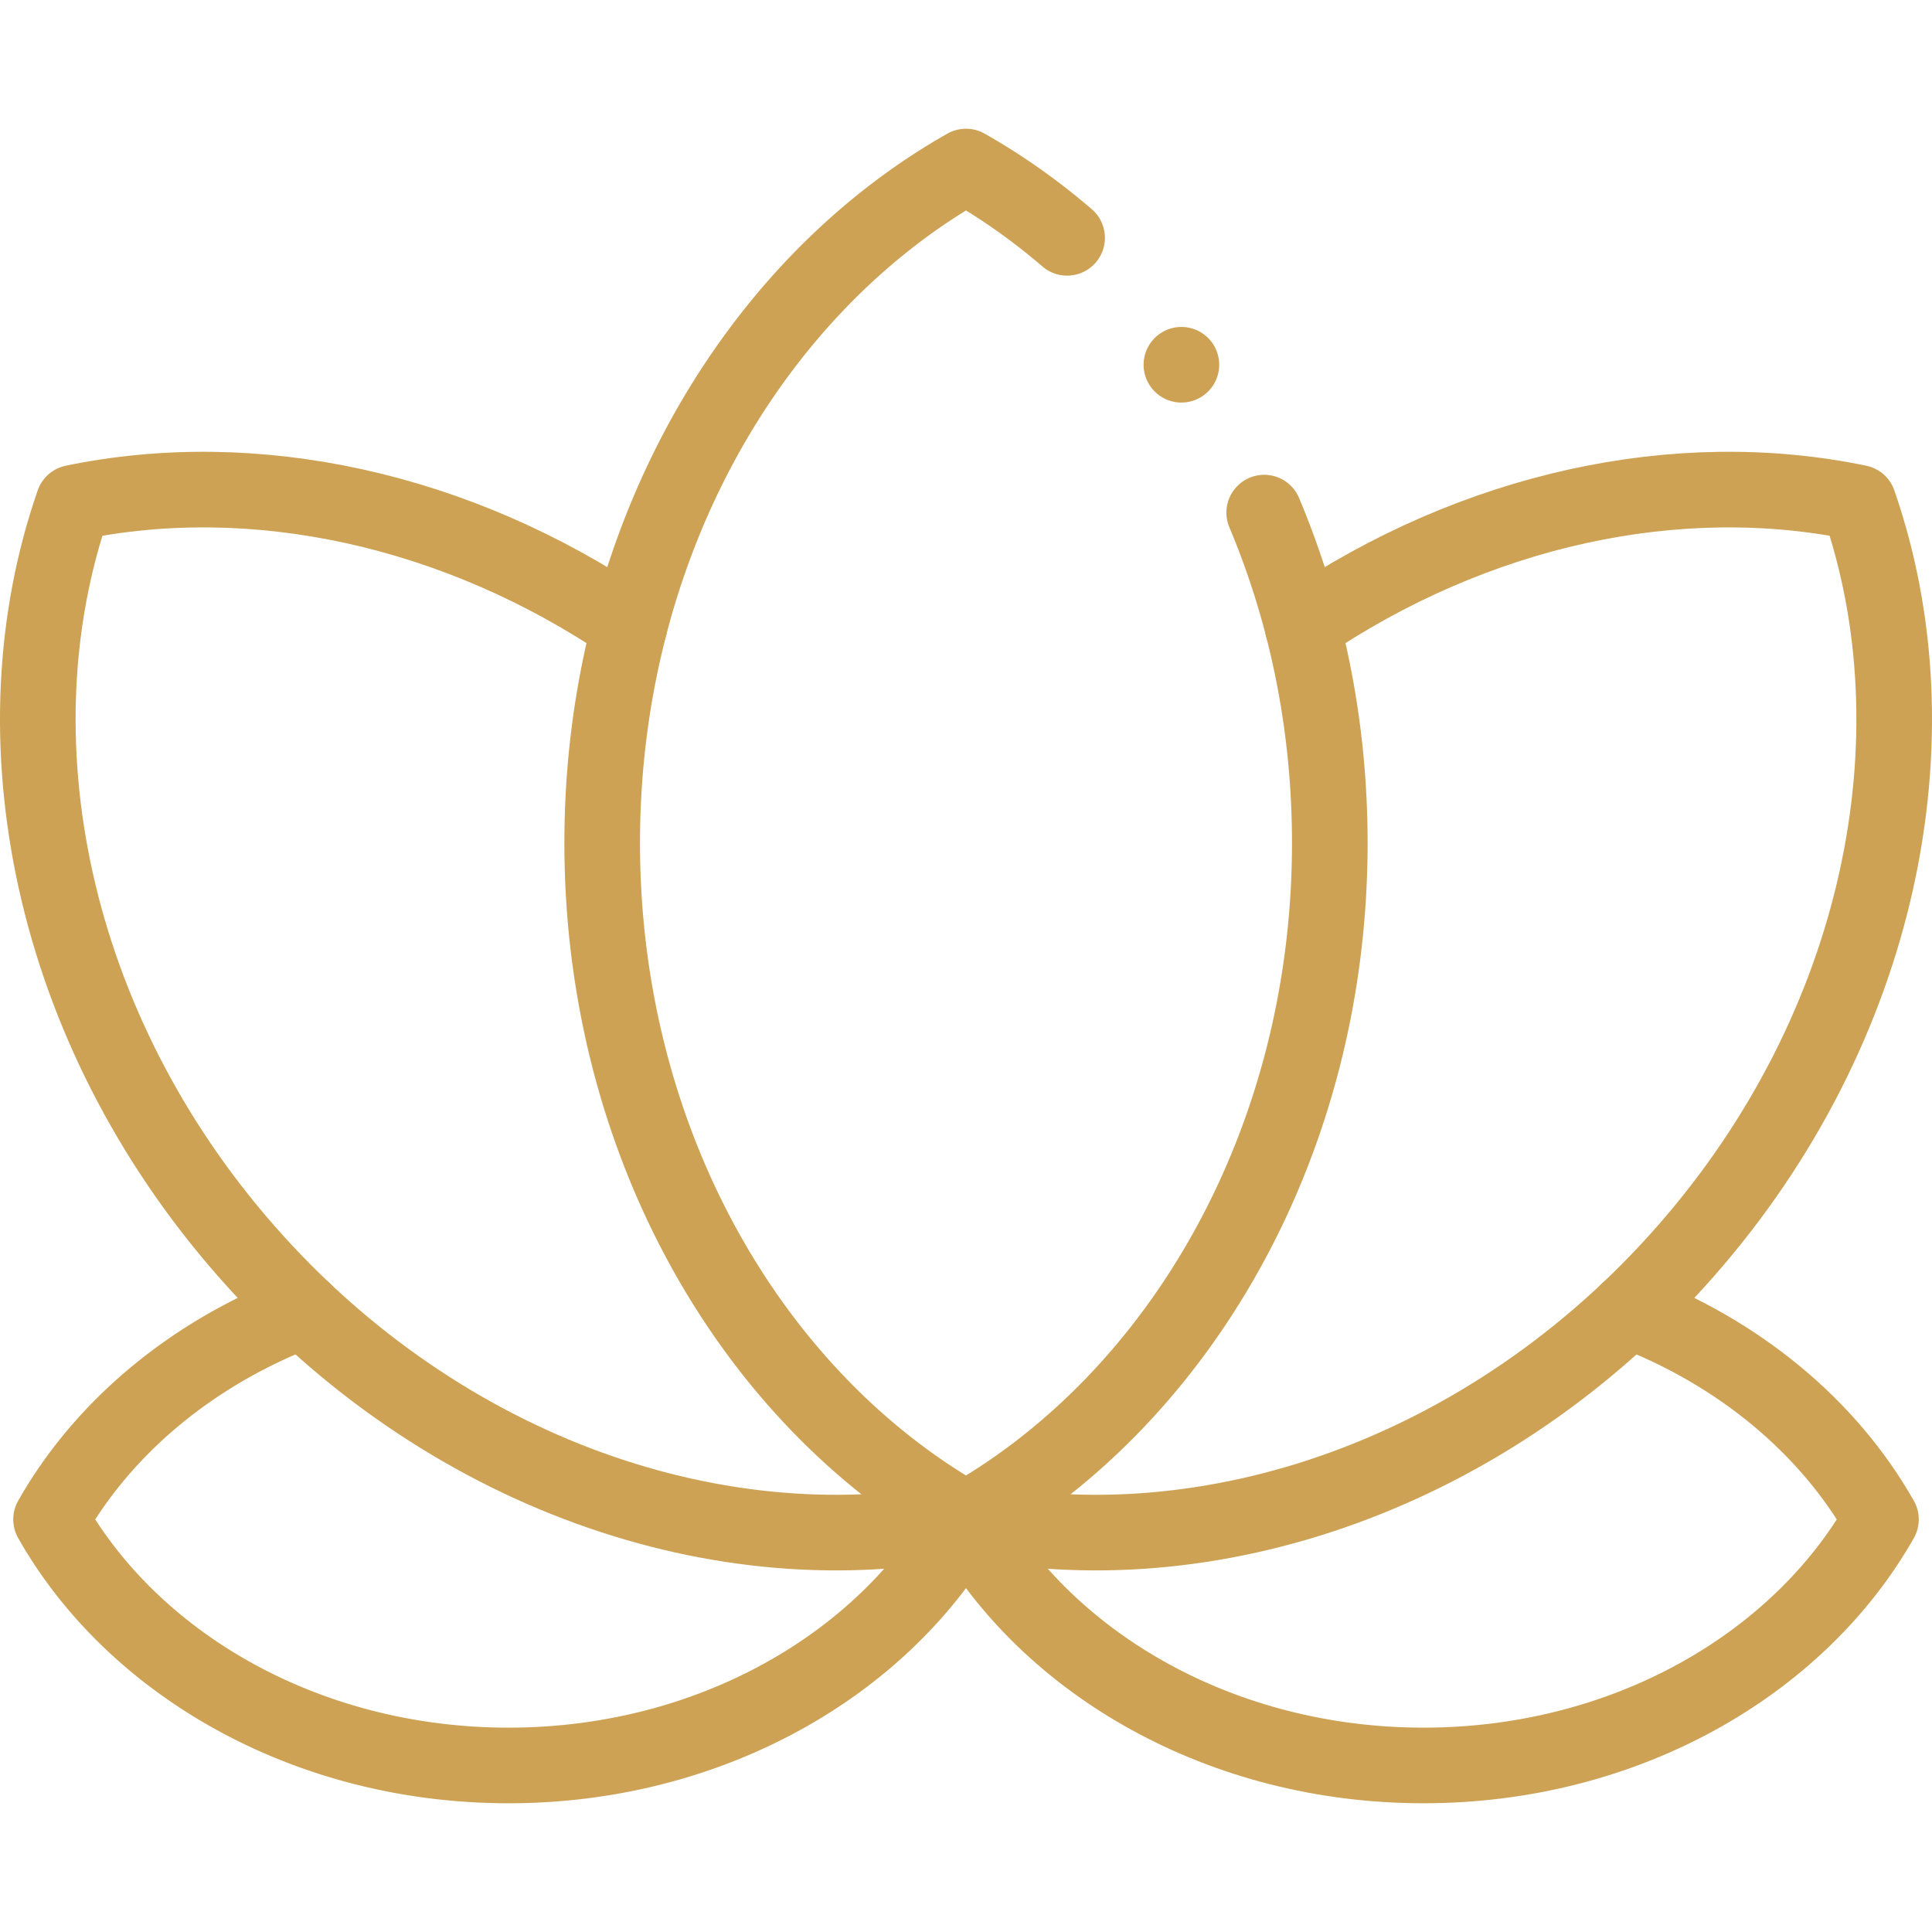
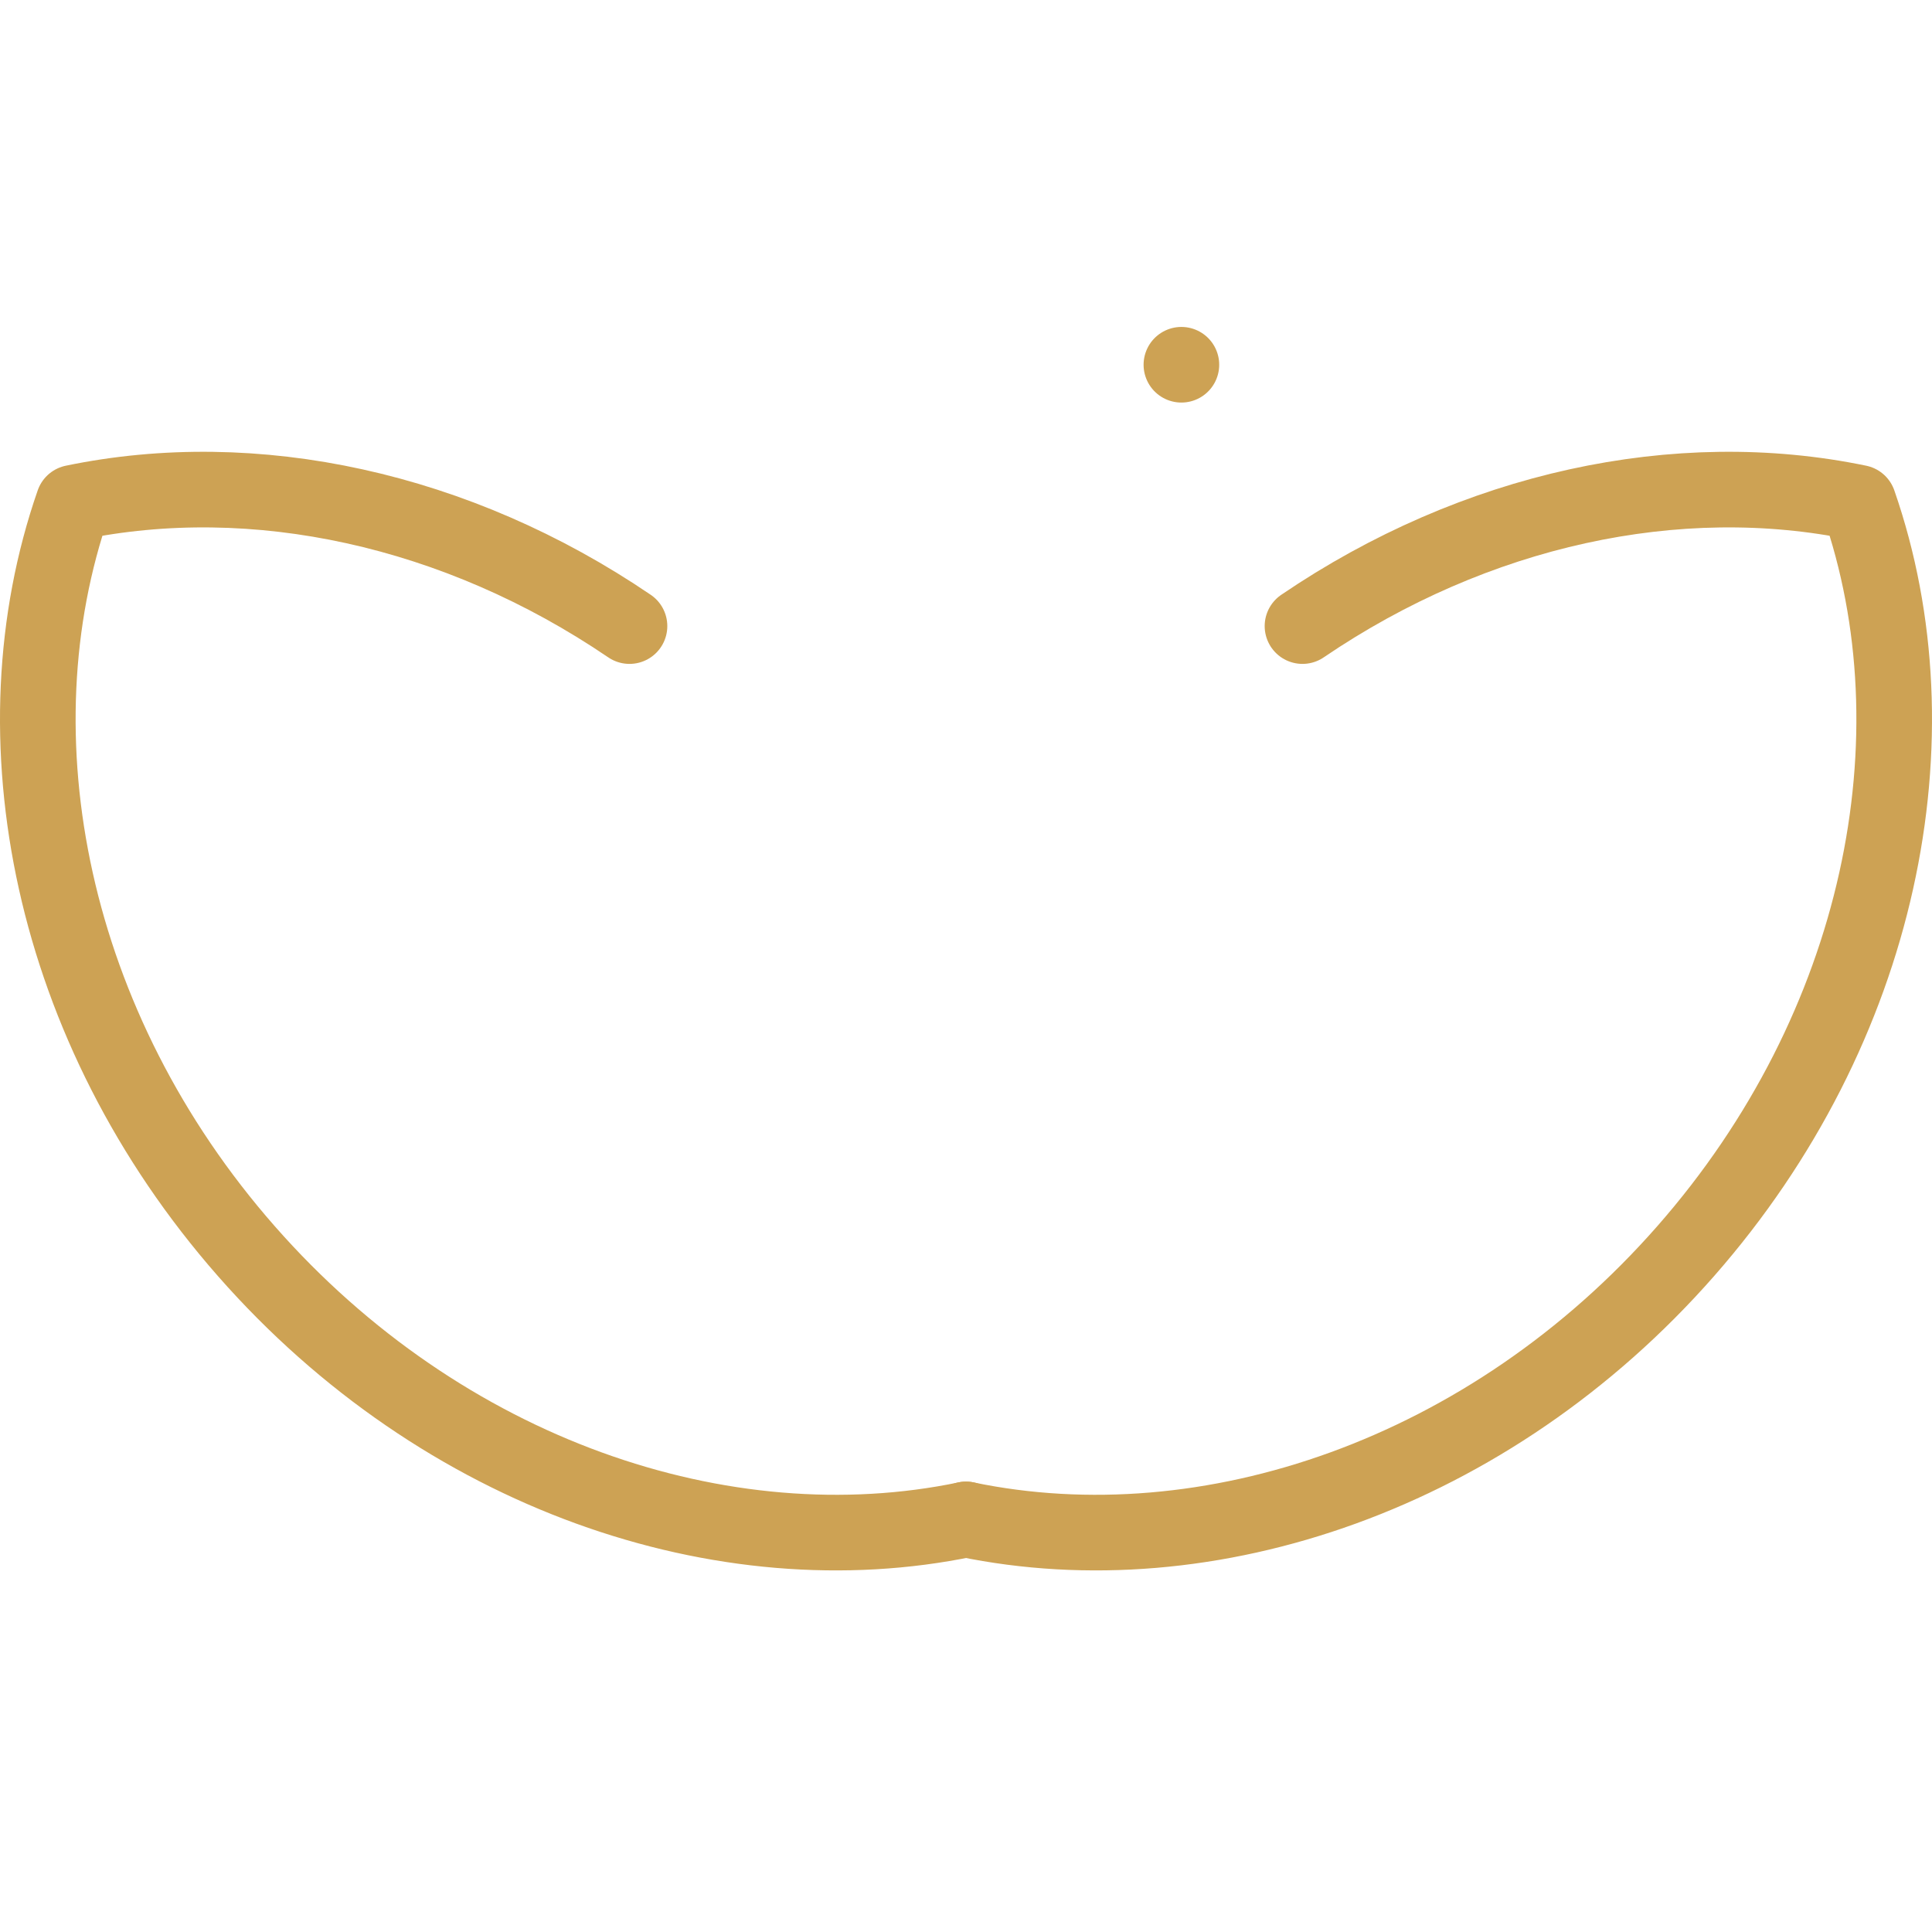
<svg xmlns="http://www.w3.org/2000/svg" version="1.1" width="512" height="512" x="0" y="0" viewBox="0 0 511 511" style="enable-background:new 0 0 512 512" xml:space="preserve" class="">
  <g>
-     <path d="M334.374 135.584a217.793 217.793 0 0 1 10.124 30.012c4.699 18.166 7.225 37.422 7.225 57.367 0 78.629-39.251 146.632-96.224 178.913-56.964-32.281-96.224-100.284-96.224-178.913 0-19.945 2.526-39.201 7.225-57.367 13.831-53.455 46.485-97.453 89-121.546 9.431 5.343 18.376 11.665 26.738 18.853M255.498 401.876v.01h-.01c-21.832 38.513-67.816 65.064-120.986 65.064S35.339 440.4 13.507 401.876c13.909-24.545 37.629-44.224 66.764-55.283" style="stroke-width:20;stroke-linecap:round;stroke-linejoin:round;stroke-miterlimit:10;" fill="none" stroke="#cda254" stroke-width="20" stroke-linecap="round" stroke-linejoin="round" stroke-miterlimit="10" data-original="#000000" class="" />
-     <path d="M255.498 401.876v.01h.01c21.832 38.513 67.816 65.064 120.986 65.064 53.18 0 99.173-26.55 121.005-65.074-13.909-24.545-37.629-44.224-66.764-55.283M255.498 401.876v.01c-64.11 13.319-138.473-11.884-190.345-70.971C13.271 271.827-2.093 194.82 19.424 132.971c47.852-9.938 101.415 1.583 147.074 32.625" style="stroke-width:20;stroke-linecap:round;stroke-linejoin:round;stroke-miterlimit:10;" fill="none" stroke="#cda254" stroke-width="20" stroke-linecap="round" stroke-linejoin="round" stroke-miterlimit="10" data-original="#000000" class="" />
+     <path d="M255.498 401.876v.01h.01M255.498 401.876v.01c-64.11 13.319-138.473-11.884-190.345-70.971C13.271 271.827-2.093 194.82 19.424 132.971c47.852-9.938 101.415 1.583 147.074 32.625" style="stroke-width:20;stroke-linecap:round;stroke-linejoin:round;stroke-miterlimit:10;" fill="none" stroke="#cda254" stroke-width="20" stroke-linecap="round" stroke-linejoin="round" stroke-miterlimit="10" data-original="#000000" class="" />
    <path d="M344.498 165.596c45.66-31.043 99.232-42.563 147.084-32.625 21.508 61.849 6.144 138.856-45.728 197.944-51.872 59.087-126.245 84.291-190.355 70.971v-.01M312.471 96.473h0" style="stroke-width:20;stroke-linecap:round;stroke-linejoin:round;stroke-miterlimit:10;" fill="none" stroke="#cda254" stroke-width="20" stroke-linecap="round" stroke-linejoin="round" stroke-miterlimit="10" data-original="#000000" class="" />
  </g>
</svg>